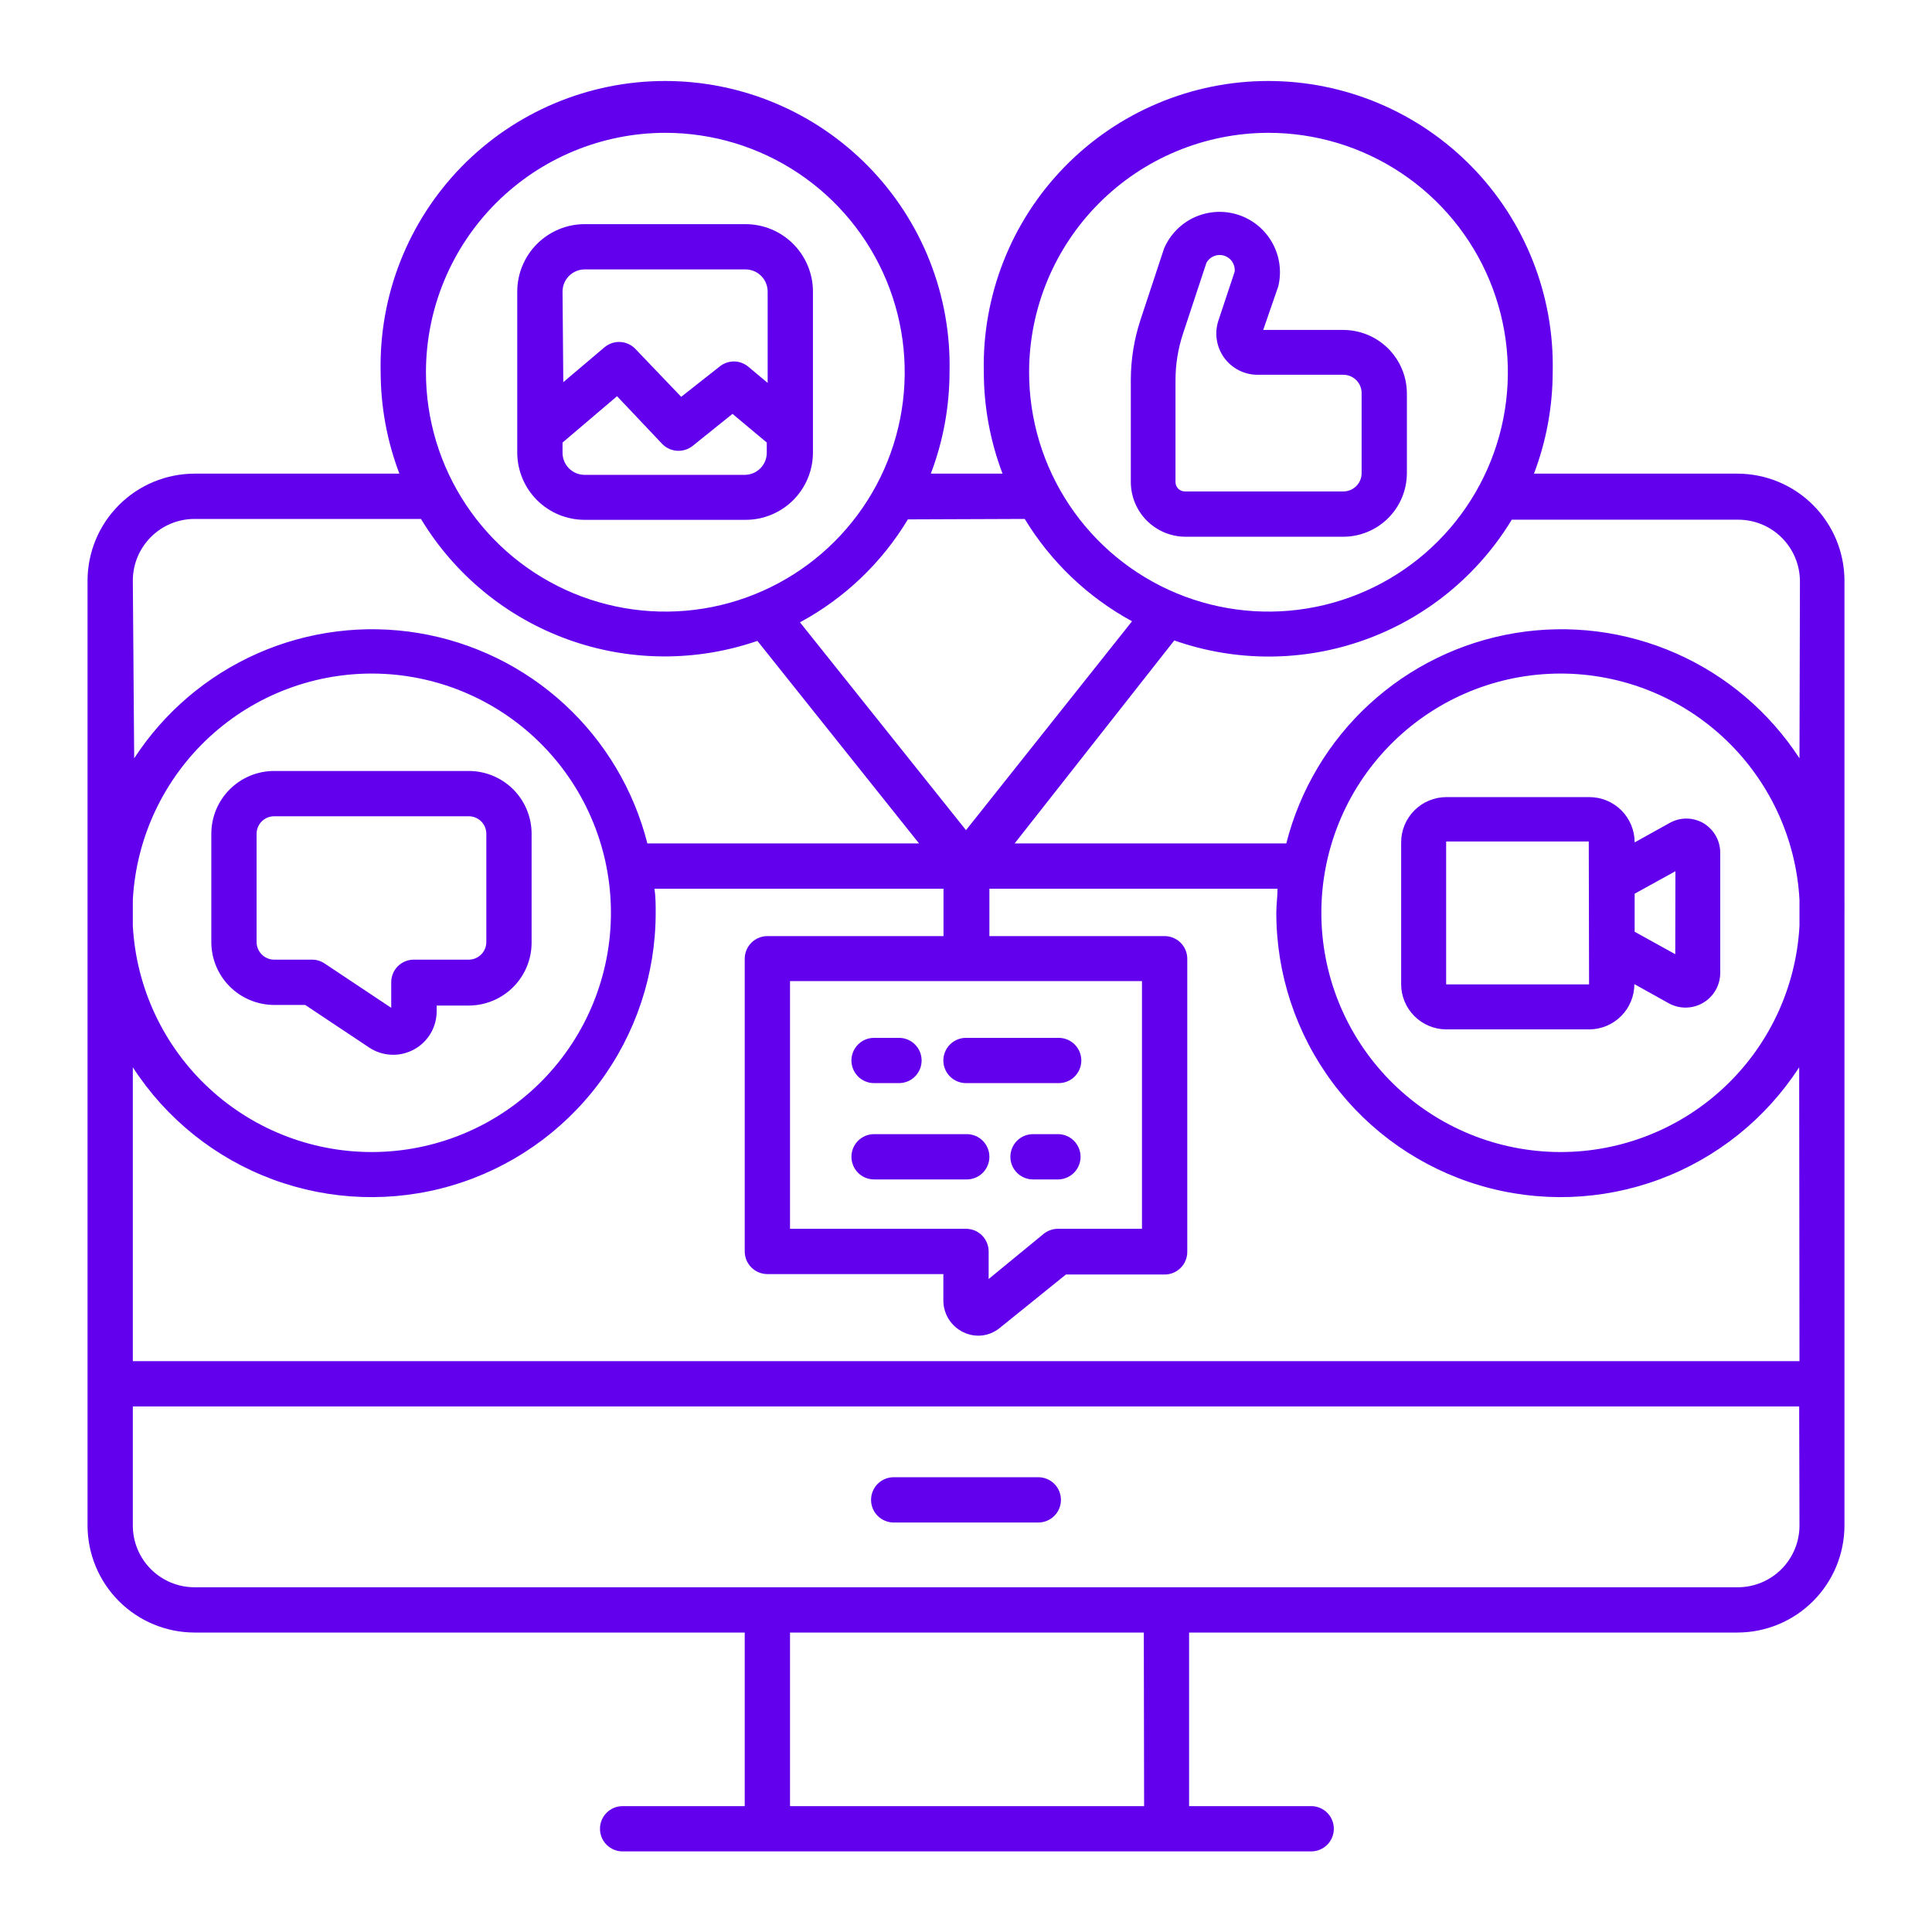
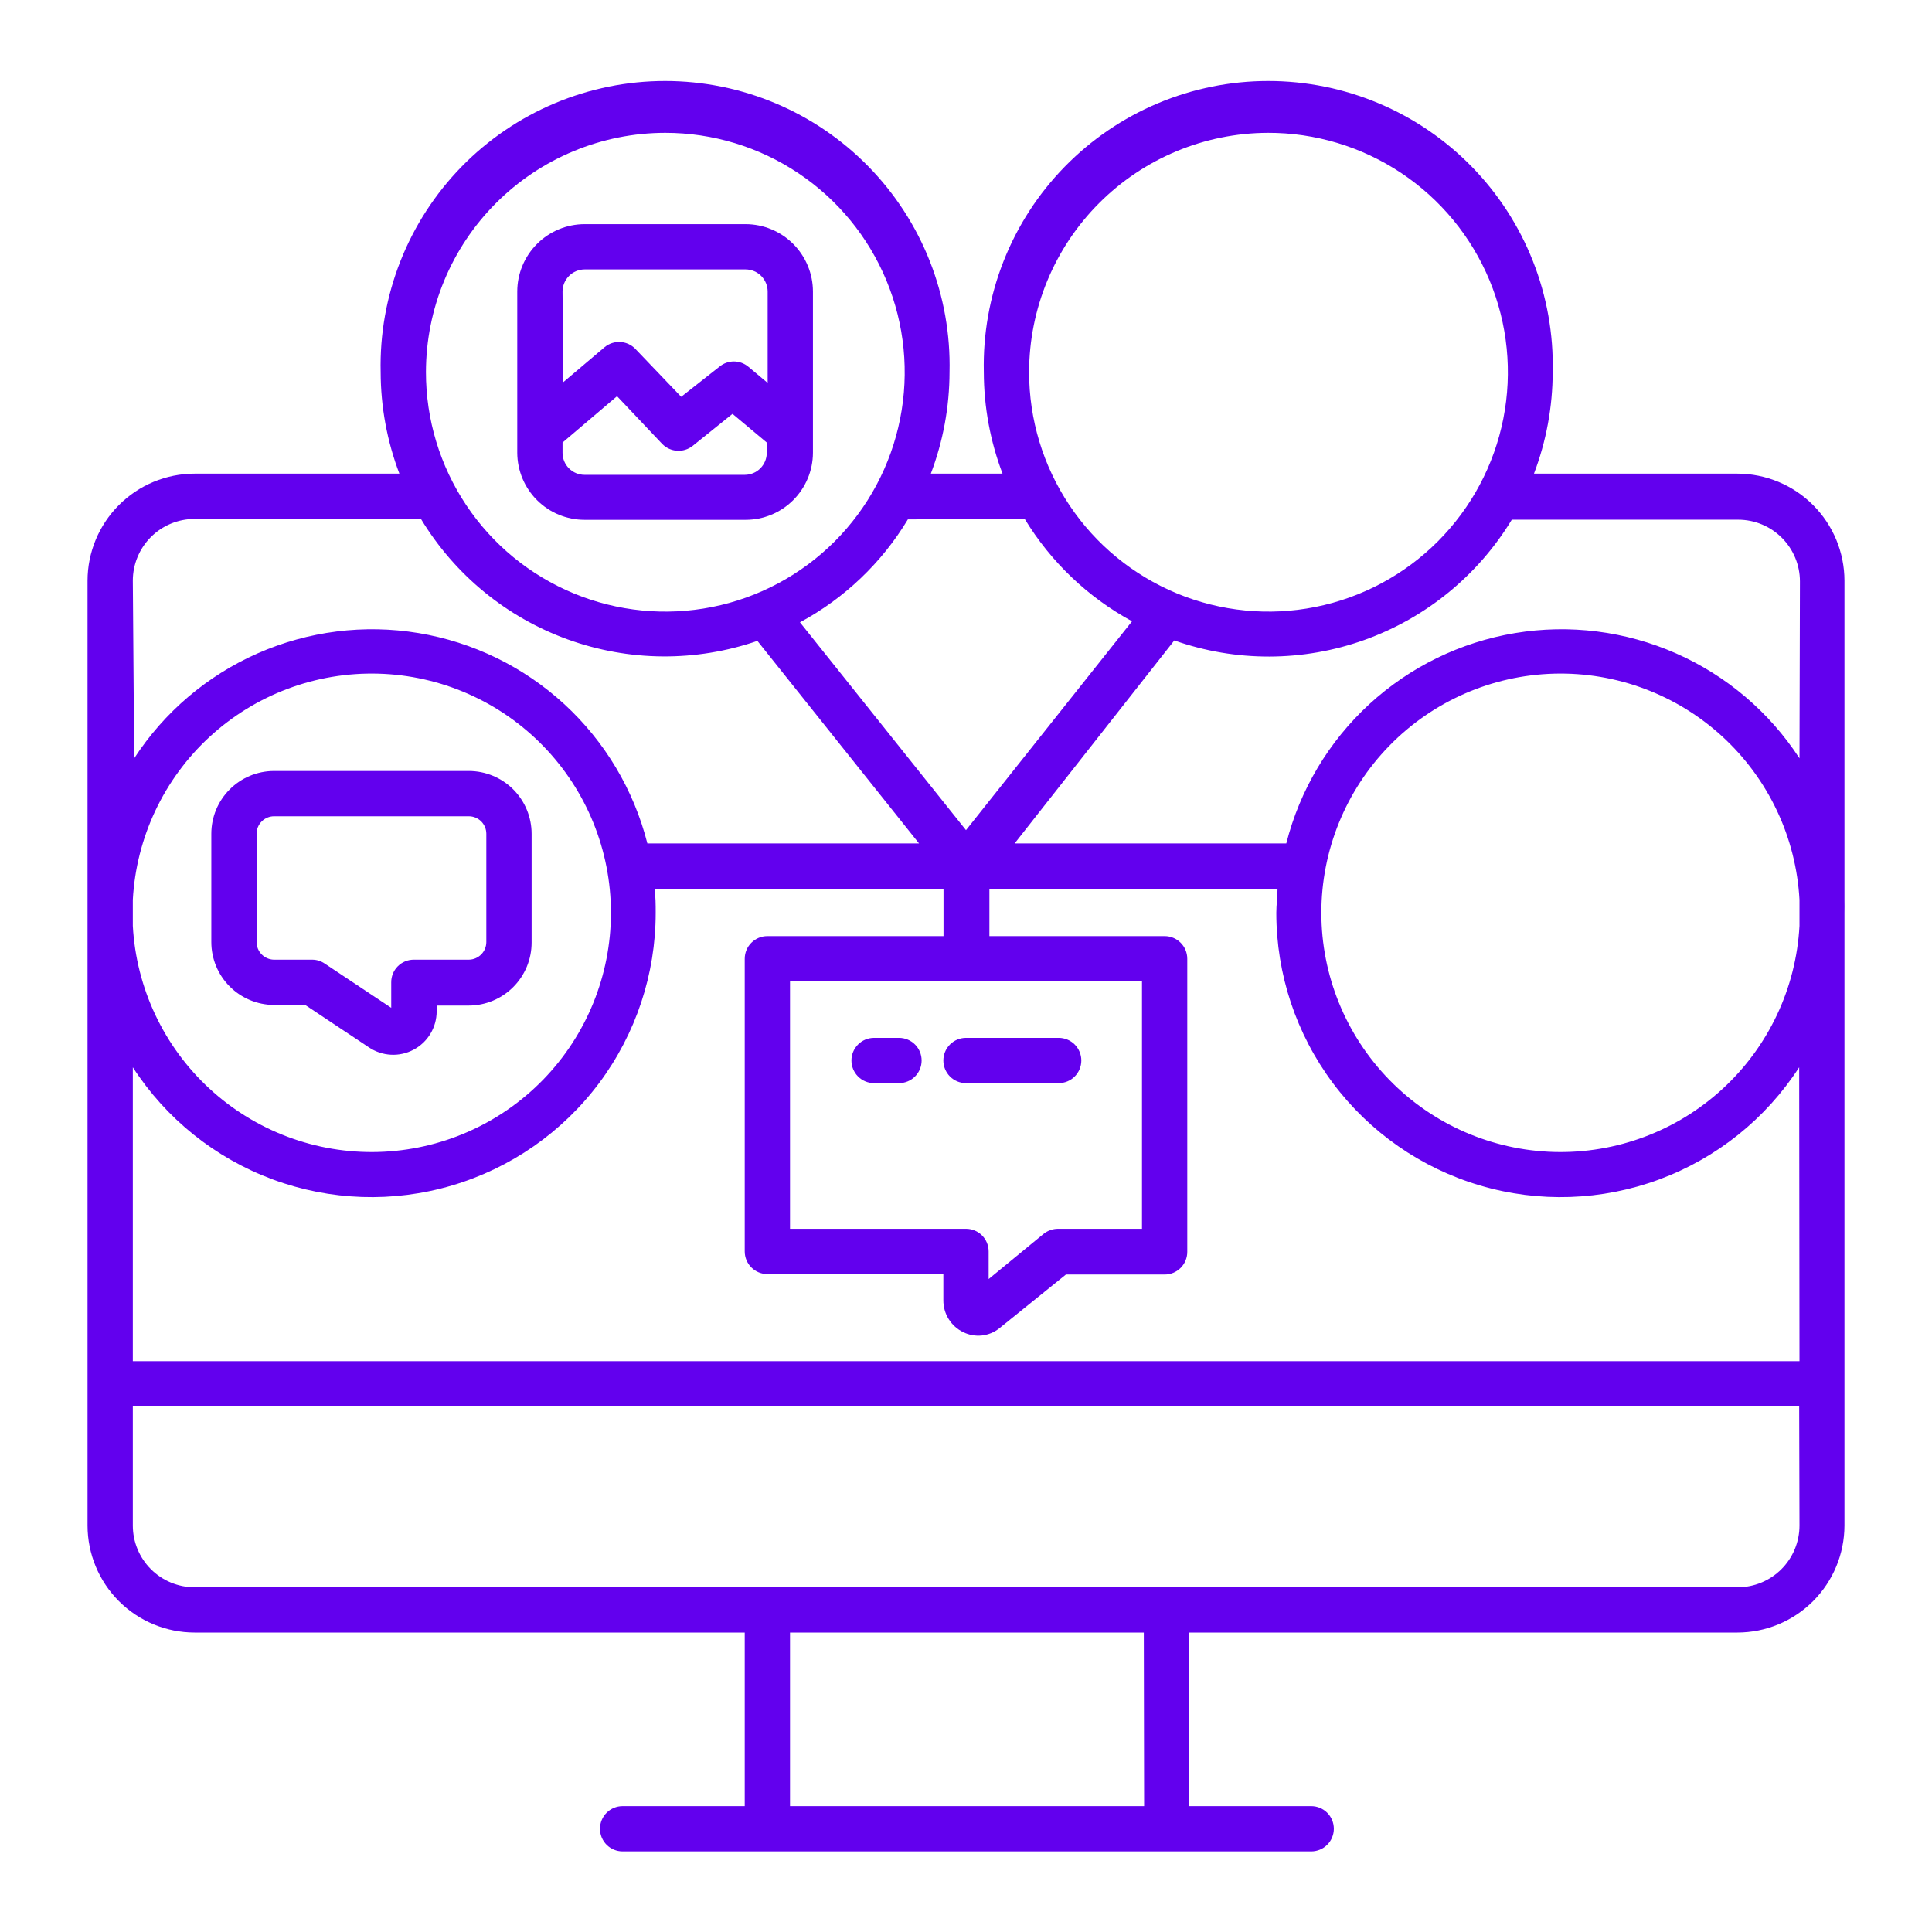
<svg xmlns="http://www.w3.org/2000/svg" width="100" height="100" viewBox="0 0 100 100" fill="none">
-   <path d="M46.258 78.805H53.742C54.053 78.805 54.351 78.681 54.571 78.461C54.791 78.242 54.914 77.944 54.914 77.633C54.914 77.322 54.791 77.024 54.571 76.804C54.351 76.584 54.053 76.461 53.742 76.461H46.258C45.947 76.461 45.649 76.584 45.429 76.804C45.209 77.024 45.086 77.322 45.086 77.633C45.086 77.944 45.209 78.242 45.429 78.461C45.649 78.681 45.947 78.805 46.258 78.805Z" fill="#6200EE" />
-   <path d="M54.758 58.703H53.469C53.158 58.703 52.86 58.827 52.64 59.046C52.42 59.266 52.297 59.564 52.297 59.875C52.297 60.186 52.42 60.484 52.64 60.704C52.86 60.923 53.158 61.047 53.469 61.047H54.758C55.069 61.047 55.367 60.923 55.586 60.704C55.806 60.484 55.93 60.186 55.93 59.875C55.93 59.564 55.806 59.266 55.586 59.046C55.367 58.827 55.069 58.703 54.758 58.703Z" fill="#6200EE" />
-   <path d="M50.039 58.703H45.242C44.931 58.703 44.633 58.827 44.413 59.046C44.194 59.266 44.07 59.564 44.07 59.875C44.07 60.186 44.194 60.484 44.413 60.704C44.633 60.923 44.931 61.047 45.242 61.047H50.039C50.35 61.047 50.648 60.923 50.868 60.704C51.087 60.484 51.211 60.186 51.211 59.875C51.211 59.564 51.087 59.266 50.868 59.046C50.648 58.827 50.35 58.703 50.039 58.703Z" fill="#6200EE" />
  <path d="M95.469 46.571V30.055C95.467 28.587 94.882 27.179 93.844 26.141C92.806 25.102 91.398 24.518 89.93 24.516H79.398C80.036 22.836 80.364 21.055 80.367 19.258C80.412 17.296 80.065 15.345 79.345 13.519C78.626 11.693 77.549 10.03 76.177 8.626C74.805 7.223 73.167 6.107 71.358 5.346C69.55 4.585 67.607 4.192 65.644 4.192C63.682 4.192 61.739 4.585 59.931 5.346C58.122 6.107 56.484 7.223 55.112 8.626C53.74 10.03 52.663 11.693 51.944 13.519C51.224 15.345 50.877 17.296 50.922 19.258C50.925 21.055 51.253 22.836 51.891 24.516H48.18C48.817 22.836 49.145 21.055 49.148 19.258C49.194 17.296 48.846 15.345 48.127 13.519C47.407 11.693 46.33 10.03 44.958 8.626C43.587 7.223 41.948 6.107 40.14 5.346C38.331 4.585 36.388 4.192 34.426 4.192C32.463 4.192 30.521 4.585 28.712 5.346C26.903 6.107 25.265 7.223 23.893 8.626C22.522 10.03 21.445 11.693 20.725 13.519C20.005 15.345 19.658 17.296 19.703 19.258C19.706 21.055 20.034 22.836 20.672 24.516H10.07C8.602 24.518 7.194 25.102 6.156 26.141C5.118 27.179 4.533 28.587 4.531 30.055C4.531 53.039 4.531 23.594 4.531 78.961C4.533 80.43 5.118 81.837 6.156 82.876C7.194 83.914 8.602 84.498 10.07 84.5H38.547V93.485H32.227C31.916 93.485 31.618 93.608 31.398 93.828C31.178 94.048 31.055 94.346 31.055 94.657C31.055 94.967 31.178 95.265 31.398 95.485C31.618 95.705 31.916 95.828 32.227 95.828H67.867C68.178 95.828 68.476 95.705 68.696 95.485C68.916 95.265 69.039 94.967 69.039 94.657C69.039 94.346 68.916 94.048 68.696 93.828C68.476 93.608 68.178 93.485 67.867 93.485H61.547V84.5H89.93C91.398 84.498 92.806 83.914 93.844 82.876C94.882 81.837 95.467 80.43 95.469 78.961V47.922C95.469 47.696 95.469 47.477 95.469 47.25C95.469 47.024 95.477 46.797 95.469 46.571ZM65.625 6.875C68.077 6.869 70.476 7.591 72.518 8.949C74.56 10.307 76.153 12.24 77.095 14.504C78.038 16.768 78.287 19.261 77.812 21.667C77.337 24.073 76.158 26.283 74.426 28.019C72.694 29.755 70.485 30.937 68.08 31.417C65.675 31.897 63.182 31.652 60.916 30.714C58.651 29.776 56.714 28.187 55.352 26.147C53.99 24.108 53.264 21.71 53.266 19.258C53.27 15.979 54.572 12.836 56.889 10.515C59.205 8.194 62.346 6.886 65.625 6.875ZM53.039 26.86C54.391 29.084 56.307 30.912 58.594 32.157L50 42.969L41.406 32.211C43.712 30.968 45.641 29.128 46.992 26.883L53.039 26.86ZM50 63.602H40.891V50.782H59.109V63.602H54.758C54.491 63.604 54.233 63.695 54.023 63.86L51.172 66.203V64.774C51.172 64.463 51.048 64.165 50.829 63.945C50.609 63.725 50.311 63.602 50 63.602ZM34.43 6.875C36.881 6.874 39.278 7.599 41.316 8.96C43.355 10.321 44.945 12.256 45.883 14.521C46.822 16.785 47.068 19.277 46.59 21.681C46.113 24.086 44.932 26.294 43.199 28.027C41.466 29.761 39.257 30.941 36.853 31.419C34.449 31.897 31.957 31.651 29.692 30.712C27.428 29.773 25.493 28.184 24.132 26.145C22.771 24.106 22.045 21.709 22.047 19.258C22.051 15.975 23.357 12.828 25.678 10.507C28 8.185 31.147 6.879 34.43 6.875ZM6.875 30.055C6.875 29.207 7.212 28.395 7.811 27.796C8.41 27.196 9.223 26.86 10.07 26.86H21.789C23.532 29.745 26.211 31.946 29.38 33.094C32.549 34.243 36.016 34.271 39.203 33.172L47.57 43.657H33.508C32.806 40.887 31.313 38.382 29.21 36.448C27.107 34.514 24.486 33.236 21.667 32.768C18.849 32.3 15.955 32.665 13.341 33.816C10.726 34.967 8.504 36.856 6.945 39.25L6.875 30.055ZM6.875 46.571C7.051 43.35 8.477 40.325 10.849 38.139C13.222 35.954 16.353 34.78 19.577 34.868C22.802 34.956 25.864 36.299 28.114 38.611C30.363 40.922 31.622 44.021 31.622 47.246C31.622 50.472 30.363 53.57 28.114 55.882C25.864 58.194 22.802 59.536 19.577 59.625C16.353 59.713 13.222 58.539 10.849 56.353C8.477 54.168 7.051 51.143 6.875 47.922V46.571ZM59.219 93.485H40.891V84.5H59.203L59.219 93.485ZM93.141 78.961C93.141 79.809 92.804 80.621 92.205 81.221C91.606 81.82 90.793 82.157 89.945 82.157H10.07C9.223 82.157 8.41 81.82 7.811 81.221C7.212 80.621 6.875 79.809 6.875 78.961V72.797H93.125L93.141 78.961ZM93.141 70.453H6.875V55.242C8.599 57.908 11.14 59.944 14.117 61.047C17.094 62.15 20.348 62.26 23.393 61.36C26.438 60.461 29.11 58.601 31.011 56.058C32.911 53.515 33.938 50.425 33.938 47.25C33.938 46.828 33.938 46.407 33.875 46H48.836V48.453H39.719C39.408 48.453 39.11 48.577 38.89 48.797C38.67 49.016 38.547 49.315 38.547 49.625V64.774C38.547 65.085 38.67 65.383 38.89 65.602C39.11 65.822 39.408 65.946 39.719 65.946H48.828V67.297C48.825 67.643 48.92 67.982 49.103 68.275C49.286 68.568 49.548 68.804 49.859 68.953C50.158 69.1 50.492 69.16 50.822 69.124C51.153 69.088 51.467 68.958 51.727 68.75L55.172 65.969H60.281C60.592 65.969 60.89 65.846 61.11 65.626C61.33 65.406 61.453 65.108 61.453 64.797V49.625C61.453 49.315 61.33 49.016 61.11 48.797C60.89 48.577 60.592 48.453 60.281 48.453H51.211V46H66.125C66.125 46.407 66.062 46.828 66.062 47.25C66.062 50.425 67.089 53.515 68.989 56.058C70.89 58.601 73.562 60.461 76.607 61.36C79.652 62.26 82.906 62.15 85.883 61.047C88.86 59.944 91.4 57.908 93.125 55.242L93.141 70.453ZM93.141 47.922C92.965 51.143 91.539 54.168 89.166 56.353C86.794 58.539 83.663 59.713 80.438 59.625C77.214 59.536 74.151 58.194 71.902 55.882C69.652 53.57 68.393 50.472 68.393 47.246C68.393 44.021 69.652 40.922 71.902 38.611C74.151 36.299 77.214 34.956 80.438 34.868C83.663 34.78 86.794 35.954 89.166 38.139C91.539 40.325 92.965 43.35 93.141 46.571V47.922ZM93.141 39.25C91.582 36.856 89.36 34.967 86.745 33.816C84.131 32.665 81.237 32.3 78.419 32.768C75.6 33.236 72.979 34.514 70.876 36.448C68.773 38.382 67.28 40.887 66.578 43.657H52.516L60.781 33.149C63.968 34.27 67.444 34.261 70.624 33.123C73.805 31.985 76.498 29.787 78.25 26.899H89.969C90.816 26.899 91.629 27.235 92.228 27.835C92.827 28.434 93.164 29.247 93.164 30.094L93.141 39.25Z" fill="#6200EE" />
  <path d="M45.242 56.062H46.531C46.842 56.062 47.14 55.939 47.36 55.719C47.58 55.499 47.703 55.201 47.703 54.891C47.703 54.58 47.58 54.282 47.36 54.062C47.14 53.842 46.842 53.719 46.531 53.719H45.242C44.931 53.719 44.633 53.842 44.413 54.062C44.194 54.282 44.07 54.58 44.07 54.891C44.07 55.201 44.194 55.499 44.413 55.719C44.633 55.939 44.931 56.062 45.242 56.062Z" fill="#6200EE" />
  <path d="M50 56.062H54.797C55.108 56.062 55.406 55.939 55.626 55.719C55.845 55.499 55.969 55.201 55.969 54.891C55.969 54.58 55.845 54.282 55.626 54.062C55.406 53.842 55.108 53.719 54.797 53.719H50C49.689 53.719 49.391 53.842 49.171 54.062C48.952 54.282 48.828 54.58 48.828 54.891C48.828 55.201 48.952 55.499 49.171 55.719C49.391 55.939 49.689 56.062 50 56.062Z" fill="#6200EE" />
-   <path d="M61.328 27.781H69.531C70.403 27.779 71.238 27.432 71.855 26.815C72.471 26.199 72.818 25.363 72.82 24.492V20.367C72.818 19.495 72.471 18.66 71.855 18.043C71.238 17.427 70.403 17.08 69.531 17.078H65.383L66.164 14.82C66.347 14.058 66.237 13.255 65.855 12.57C65.474 11.886 64.85 11.369 64.105 11.123C63.361 10.878 62.552 10.921 61.838 11.243C61.124 11.566 60.557 12.146 60.25 12.867L59.039 16.531C58.705 17.539 58.533 18.594 58.531 19.656V24.937C58.529 25.684 58.822 26.401 59.345 26.934C59.869 27.466 60.581 27.771 61.328 27.781ZM60.844 19.672C60.844 18.854 60.976 18.041 61.234 17.265L62.445 13.601C62.532 13.443 62.672 13.32 62.839 13.253C63.007 13.186 63.192 13.179 63.365 13.233C63.537 13.288 63.685 13.4 63.783 13.551C63.882 13.702 63.926 13.883 63.906 14.062L63.062 16.601C62.958 16.921 62.93 17.262 62.982 17.594C63.034 17.927 63.164 18.243 63.361 18.515C63.559 18.788 63.818 19.01 64.118 19.164C64.417 19.317 64.749 19.398 65.086 19.398H69.531C69.782 19.398 70.022 19.498 70.2 19.675C70.377 19.852 70.477 20.093 70.477 20.343V24.468C70.48 24.595 70.458 24.72 70.412 24.837C70.365 24.955 70.296 25.062 70.208 25.152C70.12 25.242 70.015 25.314 69.898 25.363C69.782 25.412 69.657 25.437 69.531 25.437H61.328C61.2 25.437 61.077 25.386 60.986 25.295C60.895 25.204 60.844 25.081 60.844 24.953V19.672Z" fill="#6200EE" />
  <path d="M30.258 26.906H38.594C39.515 26.906 40.399 26.541 41.052 25.891C41.705 25.241 42.074 24.359 42.078 23.438V15.094C42.078 14.169 41.711 13.282 41.058 12.627C40.405 11.973 39.519 11.604 38.594 11.602H30.258C29.333 11.604 28.447 11.973 27.794 12.627C27.14 13.282 26.773 14.169 26.773 15.094V23.438C26.778 24.359 27.146 25.241 27.799 25.891C28.453 26.541 29.336 26.906 30.258 26.906ZM29.117 15.094C29.117 14.79 29.237 14.5 29.451 14.284C29.665 14.069 29.955 13.947 30.258 13.945H38.594C38.897 13.947 39.187 14.069 39.401 14.284C39.614 14.5 39.734 14.79 39.734 15.094V19.82L38.727 18.977C38.518 18.804 38.255 18.709 37.984 18.709C37.713 18.709 37.451 18.804 37.242 18.977L35.258 20.539L32.867 18.039C32.662 17.836 32.389 17.715 32.101 17.701C31.812 17.687 31.529 17.779 31.305 17.961L29.156 19.781L29.117 15.094ZM29.117 22.906L31.938 20.508L34.281 22.984C34.484 23.189 34.755 23.313 35.043 23.332C35.331 23.351 35.616 23.263 35.844 23.086L37.914 21.422L39.688 22.906V23.438C39.688 23.74 39.567 24.03 39.353 24.244C39.139 24.458 38.849 24.578 38.547 24.578H30.258C29.955 24.578 29.665 24.458 29.451 24.244C29.237 24.03 29.117 23.74 29.117 23.438V22.906Z" fill="#6200EE" />
-   <path d="M88.172 42.609C87.903 42.452 87.597 42.369 87.285 42.369C86.974 42.369 86.668 42.452 86.398 42.609L84.609 43.602C84.609 42.98 84.362 42.384 83.923 41.944C83.483 41.505 82.887 41.258 82.266 41.258H74.867C74.246 41.258 73.649 41.505 73.21 41.944C72.77 42.384 72.523 42.98 72.523 43.602V50.938C72.523 51.559 72.77 52.155 73.21 52.595C73.649 53.034 74.246 53.281 74.867 53.281H82.25C82.872 53.281 83.468 53.034 83.907 52.595C84.347 52.155 84.594 51.559 84.594 50.938L86.375 51.93C86.648 52.08 86.955 52.157 87.266 52.153C87.578 52.148 87.883 52.063 88.151 51.906C88.42 51.748 88.643 51.524 88.799 51.254C88.954 50.984 89.037 50.679 89.039 50.367V44.156C89.042 43.845 88.964 43.539 88.812 43.267C88.659 42.996 88.439 42.769 88.172 42.609ZM82.25 50.953H74.852V43.555H82.234L82.25 50.953ZM86.711 49.391L84.609 48.227V46.258L86.719 45.094L86.711 49.391Z" fill="#6200EE" />
  <path d="M14.172 52.016H15.797L19.094 54.211C19.432 54.439 19.827 54.571 20.235 54.592C20.642 54.614 21.048 54.523 21.409 54.331C21.769 54.14 22.071 53.853 22.281 53.503C22.491 53.153 22.602 52.752 22.602 52.344V52.047H24.266C25.128 52.045 25.955 51.701 26.564 51.09C27.174 50.479 27.516 49.652 27.516 48.789V43.156C27.516 42.294 27.173 41.468 26.564 40.858C25.954 40.249 25.128 39.906 24.266 39.906H14.172C13.313 39.91 12.49 40.255 11.884 40.864C11.278 41.473 10.938 42.297 10.938 43.156V48.758C10.938 49.618 11.277 50.443 11.883 51.053C12.489 51.663 13.312 52.009 14.172 52.016ZM13.281 43.156C13.281 42.916 13.377 42.685 13.547 42.515C13.717 42.346 13.947 42.25 14.188 42.25H24.266C24.506 42.25 24.736 42.346 24.906 42.515C25.076 42.685 25.172 42.916 25.172 43.156V48.758C25.172 48.999 25.077 49.23 24.907 49.401C24.737 49.573 24.507 49.67 24.266 49.672H21.422C21.267 49.671 21.113 49.701 20.97 49.76C20.827 49.819 20.697 49.906 20.588 50.016C20.479 50.125 20.393 50.256 20.335 50.4C20.277 50.543 20.248 50.697 20.25 50.852V52.164L16.797 49.867C16.605 49.738 16.379 49.67 16.148 49.672H14.172C13.934 49.666 13.707 49.567 13.541 49.396C13.374 49.225 13.281 48.996 13.281 48.758V43.156Z" fill="#6200EE" />
</svg>